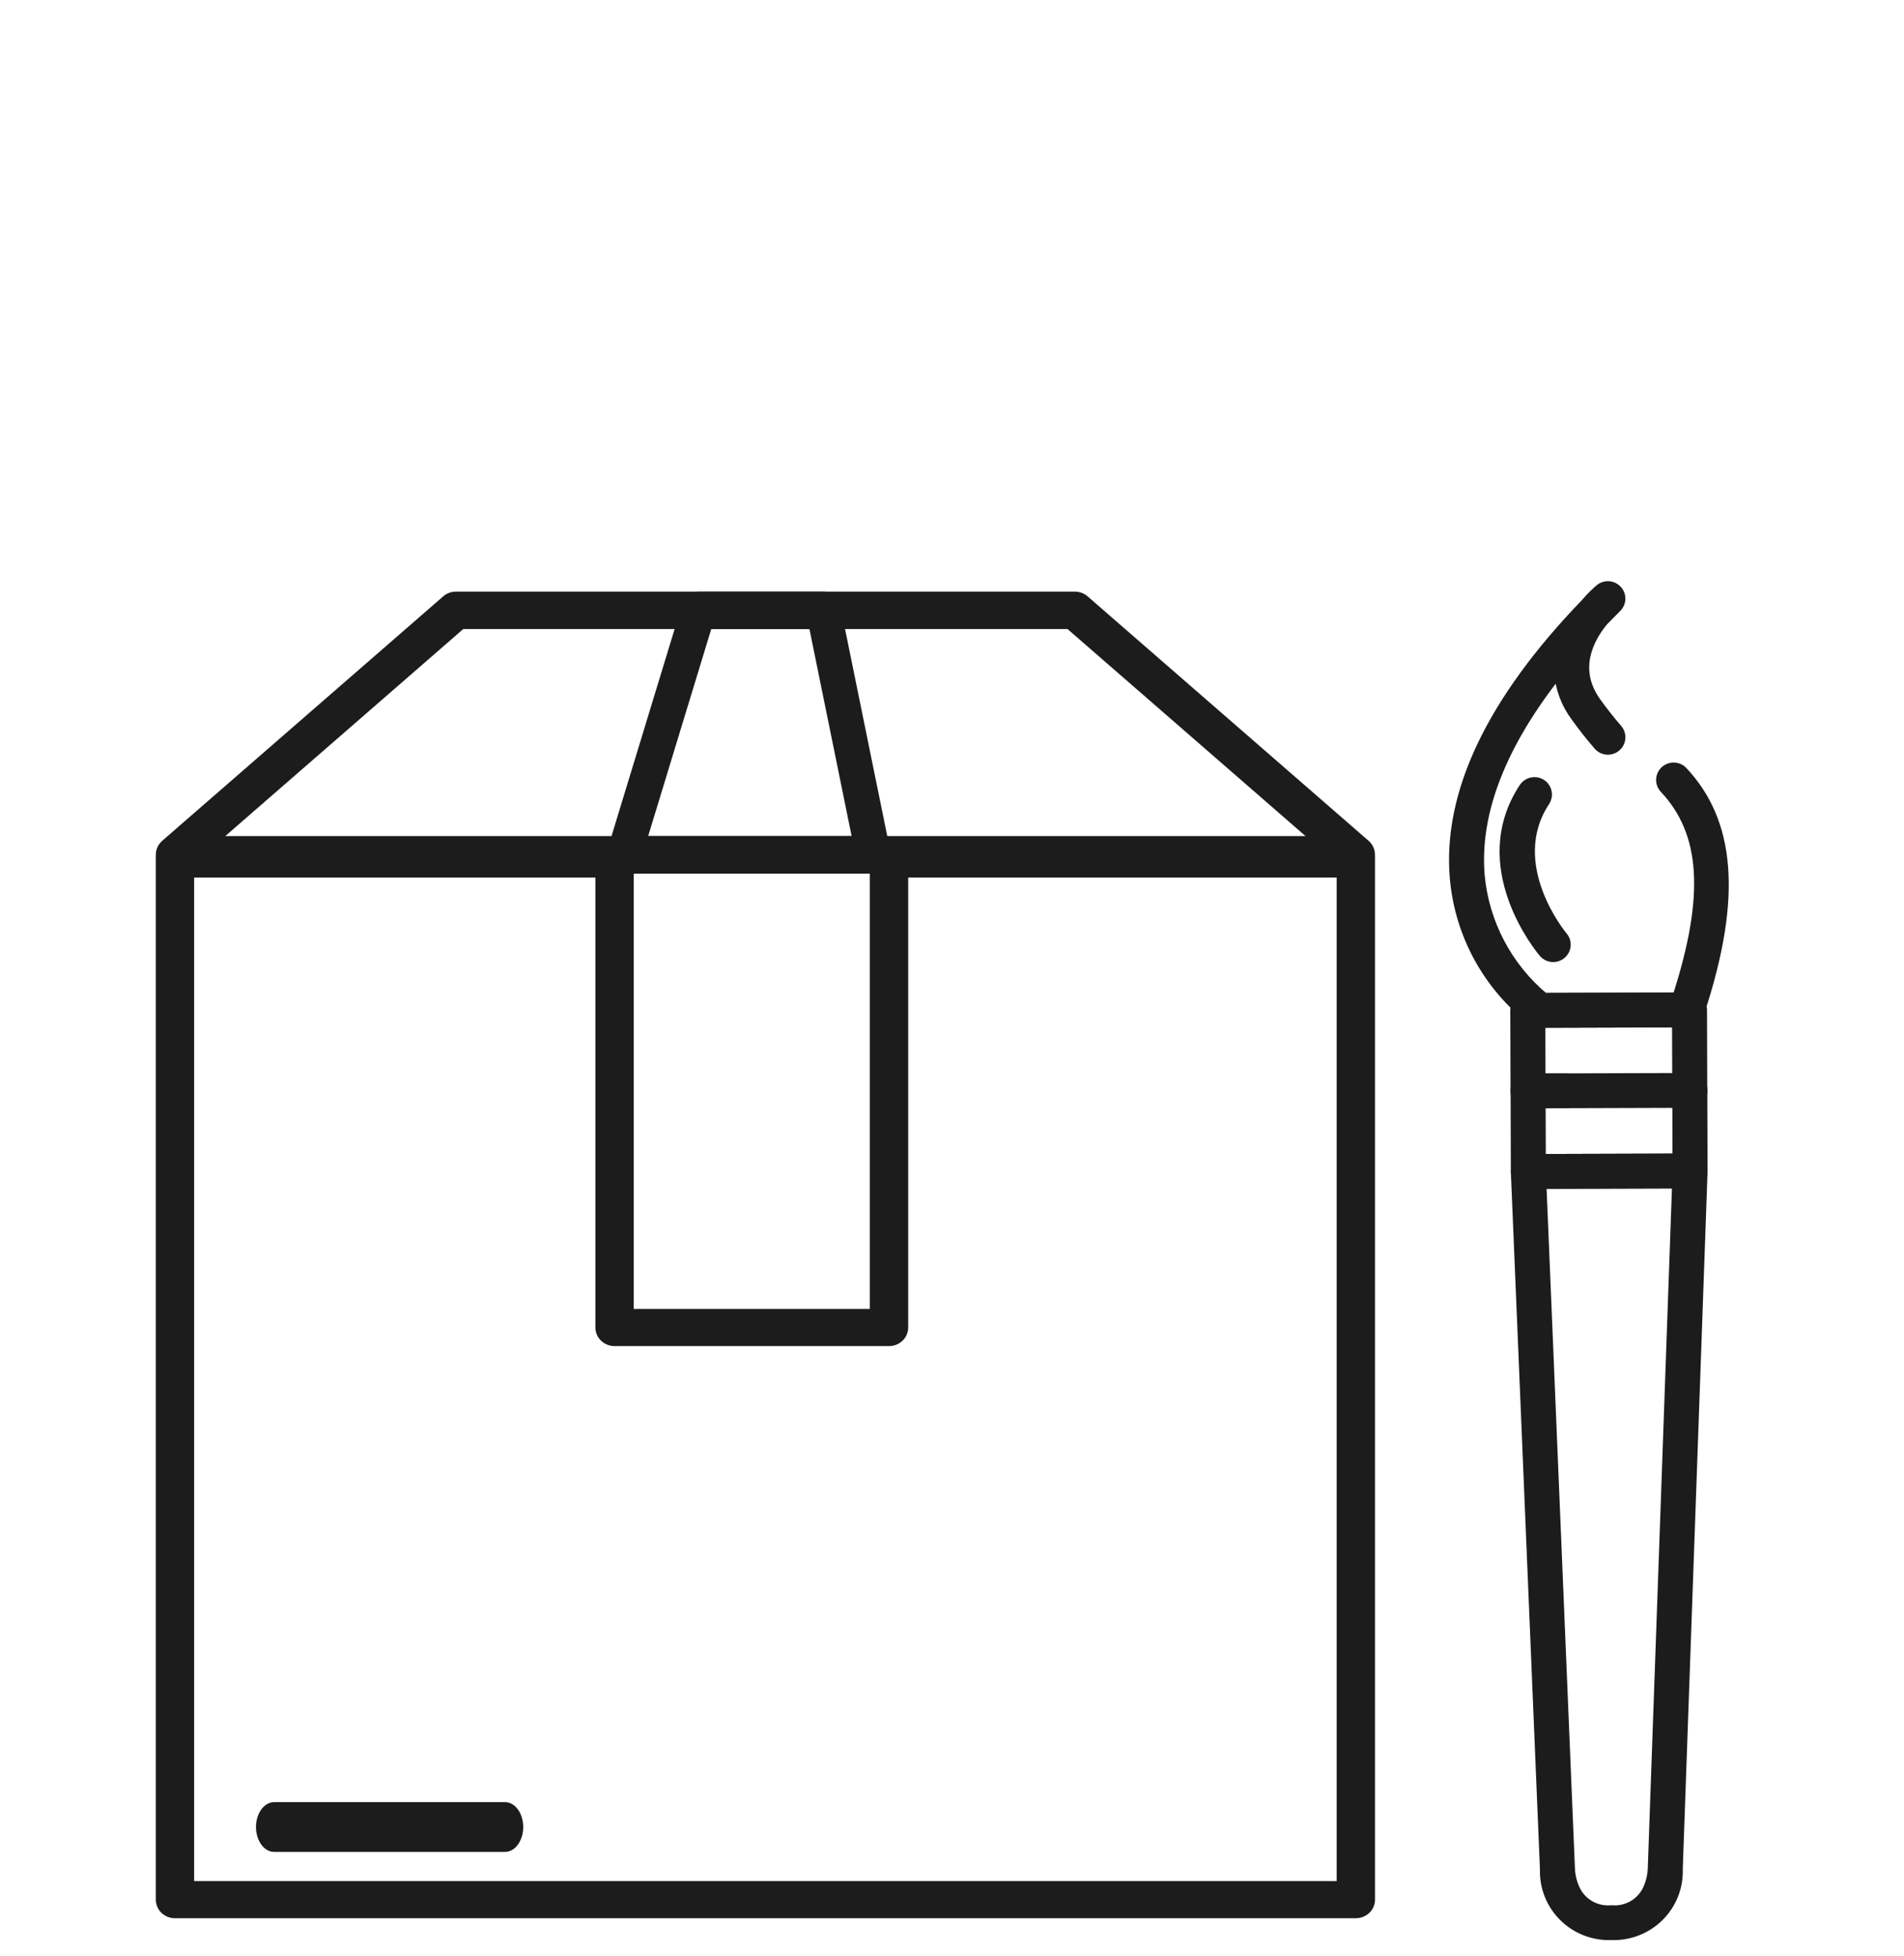
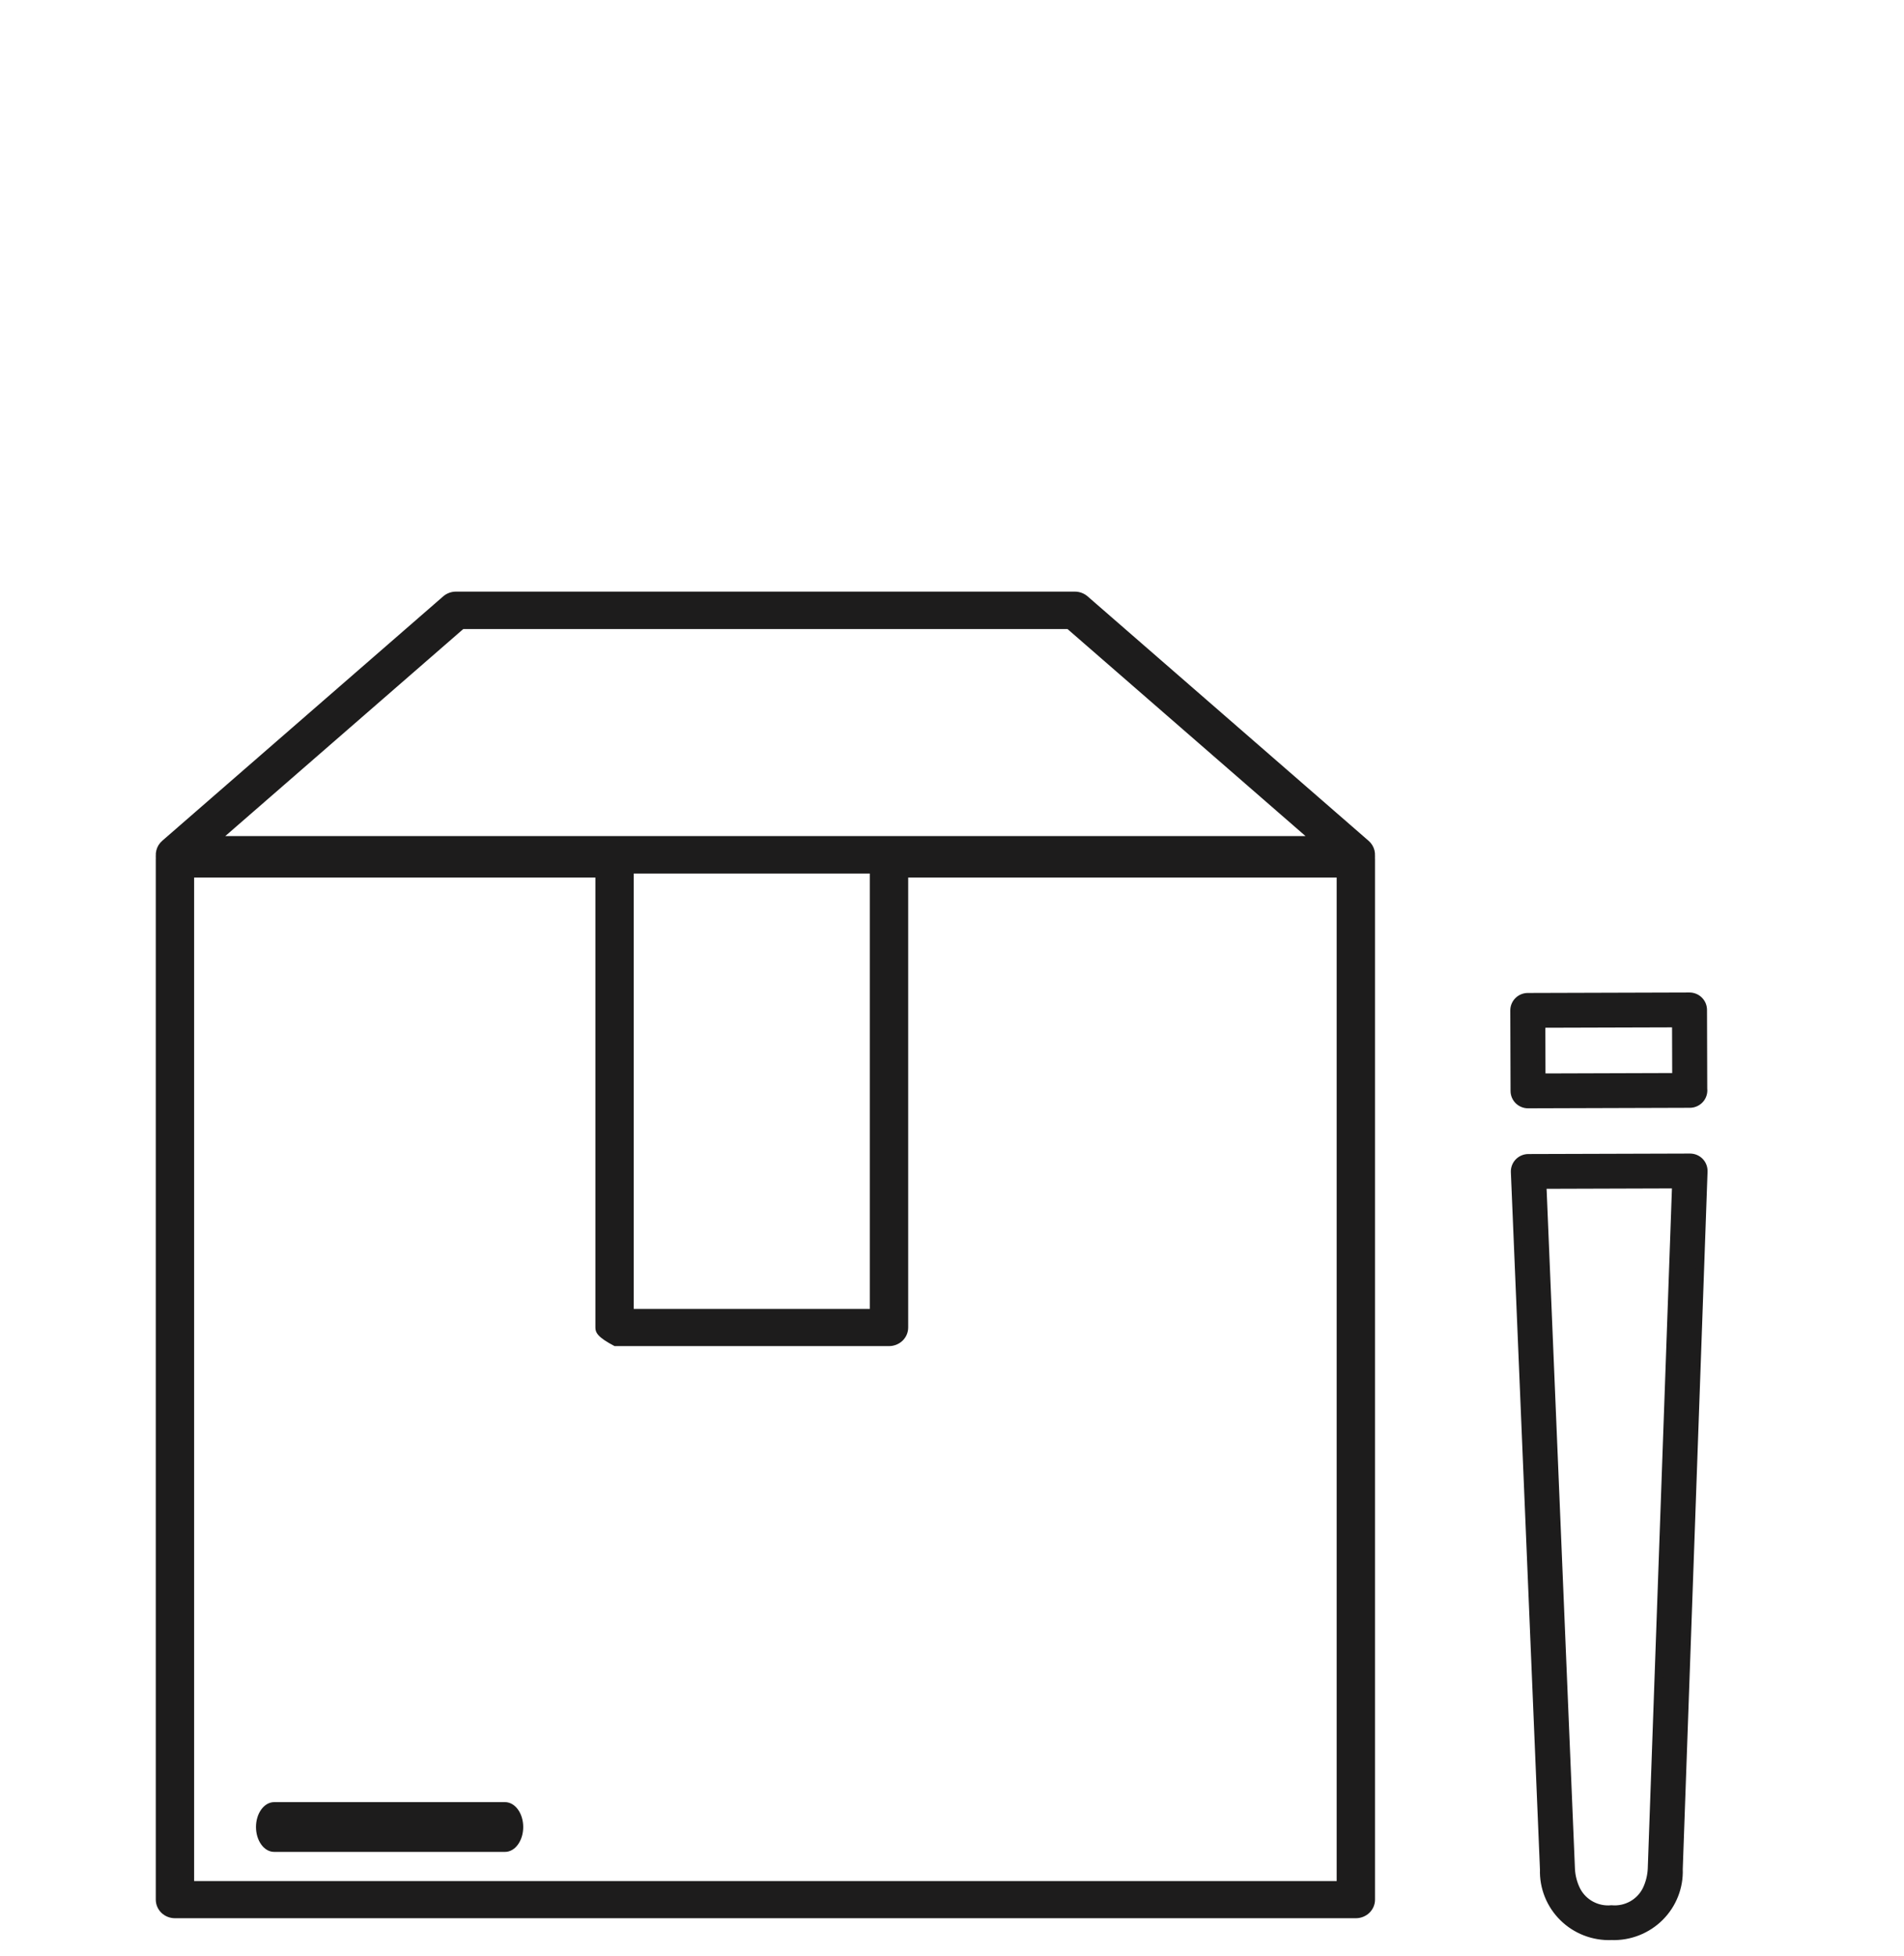
<svg xmlns="http://www.w3.org/2000/svg" width="110" height="113" viewBox="0 0 110 113" fill="none">
  <path d="M87.76 67.137C87.902 66.996 88.095 66.916 88.296 66.915L97.638 66.887C97.74 66.887 97.842 66.907 97.936 66.946C98.03 66.986 98.116 67.044 98.187 67.117C98.258 67.19 98.314 67.277 98.35 67.371C98.387 67.466 98.404 67.568 98.401 67.669L96.968 107.969C96.988 108.479 96.901 108.987 96.714 109.462C96.528 109.937 96.244 110.369 95.881 110.731C95.519 111.092 95.085 111.375 94.608 111.563C94.13 111.751 93.618 111.839 93.105 111.822C92.591 111.842 92.079 111.757 91.6 111.572C91.122 111.388 90.686 111.107 90.322 110.747C89.957 110.388 89.671 109.958 89.481 109.484C89.291 109.01 89.201 108.502 89.218 107.993L87.629 69.902C87.625 69.802 87.641 69.704 87.675 69.61C87.71 69.517 87.762 69.432 87.83 69.359C87.897 69.286 87.979 69.227 88.07 69.185C88.16 69.143 88.258 69.12 88.358 69.115C88.458 69.111 88.558 69.127 88.652 69.161C88.745 69.195 88.832 69.247 88.905 69.314C88.979 69.382 89.038 69.463 89.08 69.553C89.122 69.643 89.146 69.74 89.15 69.839L90.739 107.944L90.74 107.973C90.762 108.408 90.876 108.834 91.073 109.223C91.264 109.584 91.559 109.88 91.92 110.073C92.281 110.267 92.692 110.35 93.1 110.311C93.516 110.348 93.934 110.259 94.299 110.056C94.663 109.853 94.956 109.545 95.141 109.172C95.322 108.792 95.426 108.379 95.446 107.958L95.447 107.929L96.852 68.4L89.091 68.424L89.15 69.839C89.157 70.039 89.085 70.233 88.948 70.38C88.812 70.527 88.622 70.614 88.421 70.622C88.22 70.63 88.024 70.559 87.875 70.424C87.727 70.289 87.638 70.101 87.629 69.902L87.537 67.702C87.533 67.601 87.55 67.499 87.586 67.404C87.622 67.309 87.677 67.222 87.748 67.149L87.76 67.137Z" fill="#1D1C1C" />
  <path d="M87.629 69.902L89.218 107.993C89.201 108.502 89.291 109.01 89.481 109.484C89.671 109.958 89.957 110.388 90.322 110.747C90.686 111.107 91.122 111.388 91.6 111.572C92.079 111.757 92.591 111.842 93.105 111.822C93.618 111.839 94.13 111.751 94.608 111.563C95.085 111.375 95.519 111.092 95.881 110.731C96.244 110.369 96.528 109.937 96.714 109.462C96.901 108.987 96.988 108.479 96.968 107.969L98.401 67.669C98.404 67.568 98.387 67.466 98.35 67.371C98.314 67.277 98.258 67.19 98.187 67.117C98.116 67.044 98.03 66.986 97.936 66.946C97.842 66.907 97.74 66.887 97.638 66.887L88.296 66.915C88.095 66.916 87.902 66.996 87.76 67.137L87.748 67.149C87.677 67.222 87.622 67.309 87.586 67.404C87.55 67.499 87.533 67.601 87.537 67.702L87.629 69.902ZM87.629 69.902C87.625 69.802 87.641 69.704 87.675 69.61C87.71 69.517 87.762 69.432 87.83 69.359C87.897 69.286 87.979 69.227 88.07 69.185C88.16 69.143 88.258 69.12 88.358 69.115C88.458 69.111 88.558 69.127 88.652 69.161C88.745 69.195 88.832 69.247 88.905 69.314C88.979 69.382 89.038 69.463 89.08 69.553C89.122 69.643 89.146 69.74 89.15 69.839M87.629 69.902C87.638 70.101 87.727 70.289 87.875 70.424C88.024 70.559 88.22 70.63 88.421 70.622C88.622 70.614 88.812 70.527 88.948 70.38C89.085 70.233 89.157 70.039 89.15 69.839M89.15 69.839L90.739 107.944L90.74 107.973C90.762 108.408 90.876 108.834 91.073 109.223C91.264 109.584 91.559 109.88 91.92 110.073C92.281 110.267 92.692 110.35 93.1 110.311C93.516 110.348 93.934 110.259 94.299 110.056C94.663 109.853 94.956 109.545 95.141 109.172C95.322 108.792 95.426 108.379 95.446 107.958L95.447 107.929L96.852 68.4L89.091 68.424L89.15 69.839Z" stroke="#1D1C1C" stroke-width="0.5" />
-   <path d="M87.744 62.486C87.886 62.344 88.079 62.265 88.28 62.264L90.406 62.258C90.506 62.258 90.605 62.277 90.698 62.314C90.79 62.352 90.874 62.407 90.945 62.477C91.016 62.547 91.073 62.63 91.112 62.722C91.15 62.813 91.17 62.912 91.171 63.011C91.171 63.111 91.151 63.209 91.113 63.301C91.075 63.393 91.019 63.476 90.949 63.547C90.878 63.617 90.794 63.673 90.702 63.711C90.609 63.749 90.51 63.769 90.41 63.769L89.046 63.773L89.056 66.913L96.876 66.889L96.866 63.749L96.71 63.75C96.508 63.751 96.314 63.672 96.171 63.53C96.028 63.389 95.947 63.197 95.946 62.997C95.946 62.796 96.025 62.604 96.168 62.462C96.31 62.32 96.503 62.239 96.705 62.239L97.623 62.236C97.722 62.236 97.822 62.255 97.914 62.293C98.006 62.33 98.09 62.386 98.161 62.456C98.232 62.526 98.288 62.609 98.327 62.7C98.366 62.792 98.385 62.89 98.386 62.989L98.4 67.64C98.4 67.74 98.381 67.838 98.343 67.93C98.305 68.022 98.249 68.105 98.179 68.175C98.108 68.246 98.025 68.302 97.933 68.34C97.84 68.378 97.741 68.398 97.641 68.398L88.299 68.427C88.199 68.427 88.1 68.408 88.008 68.37C87.915 68.332 87.831 68.277 87.76 68.207C87.689 68.137 87.633 68.054 87.595 67.962C87.556 67.871 87.536 67.773 87.536 67.673L87.522 63.022C87.521 62.822 87.6 62.629 87.743 62.487L87.744 62.486Z" fill="#1D1C1C" stroke="#1D1C1C" stroke-width="0.5" />
  <path d="M87.727 57.833C87.869 57.691 88.062 57.612 88.263 57.611L97.605 57.583C97.705 57.583 97.804 57.602 97.897 57.64C97.989 57.677 98.073 57.733 98.144 57.803C98.215 57.873 98.271 57.956 98.31 58.047C98.348 58.139 98.368 58.237 98.369 58.336L98.383 62.987C98.383 63.188 98.303 63.38 98.161 63.521C98.019 63.663 97.826 63.743 97.624 63.744C97.423 63.744 97.229 63.666 97.086 63.525C96.943 63.384 96.862 63.192 96.861 62.992L96.849 59.097L89.029 59.12L89.038 62.26L97.624 62.233C97.724 62.233 97.823 62.252 97.916 62.289C98.008 62.327 98.092 62.383 98.163 62.453C98.234 62.522 98.29 62.605 98.329 62.697C98.368 62.789 98.388 62.887 98.388 62.986C98.388 63.085 98.369 63.184 98.331 63.275C98.293 63.367 98.237 63.451 98.167 63.521C98.096 63.591 98.012 63.647 97.92 63.685C97.828 63.724 97.729 63.744 97.629 63.744L88.282 63.773C88.182 63.774 88.083 63.755 87.991 63.717C87.898 63.679 87.814 63.624 87.743 63.554C87.672 63.484 87.616 63.401 87.577 63.309C87.539 63.218 87.519 63.12 87.519 63.02L87.504 58.369C87.504 58.27 87.523 58.171 87.562 58.079C87.6 57.987 87.656 57.903 87.727 57.833Z" fill="#1D1C1C" stroke="#1D1C1C" stroke-width="0.5" />
-   <path d="M96.635 62.459C96.777 62.318 96.969 62.238 97.17 62.238L97.623 62.237C97.824 62.237 98.017 62.316 98.16 62.457C98.303 62.598 98.383 62.79 98.384 62.99C98.385 63.19 98.305 63.382 98.164 63.524C98.022 63.666 97.829 63.746 97.628 63.748L97.175 63.749C97.025 63.75 96.877 63.706 96.751 63.623C96.626 63.54 96.528 63.422 96.47 63.284C96.412 63.146 96.397 62.994 96.426 62.847C96.456 62.7 96.528 62.565 96.635 62.459Z" fill="#1D1C1C" stroke="#1D1C1C" stroke-width="0.5" />
-   <path d="M92.031 34.343C92.246 34.129 92.395 34.008 92.41 33.995C92.562 33.872 92.754 33.812 92.949 33.826C93.144 33.841 93.326 33.929 93.457 34.073C93.588 34.216 93.658 34.405 93.653 34.598C93.648 34.792 93.568 34.977 93.43 35.114C93.166 35.377 92.907 35.639 92.655 35.9C91.864 36.86 90.878 38.638 92.242 40.539C92.619 41.065 93.022 41.576 93.473 42.1C93.604 42.253 93.668 42.45 93.652 42.65C93.636 42.85 93.541 43.035 93.388 43.165C93.234 43.295 93.035 43.36 92.834 43.344C92.632 43.328 92.446 43.234 92.315 43.081C91.835 42.523 91.405 41.978 91.002 41.416C90.449 40.676 90.116 39.797 90.04 38.878C86.736 43.057 85.22 46.982 85.526 50.584C85.782 53.318 87.11 55.842 89.225 57.611L96.872 57.589C98.77 51.717 98.504 48.095 96.133 45.569C95.995 45.423 95.922 45.228 95.929 45.028C95.937 44.828 96.024 44.639 96.171 44.502C96.319 44.366 96.515 44.293 96.716 44.3C96.918 44.307 97.108 44.393 97.246 44.539C99.948 47.417 100.461 51.717 98.206 58.528C98.165 58.69 98.07 58.835 97.937 58.938C97.804 59.041 97.64 59.097 97.471 59.098L88.967 59.123C88.81 59.123 88.657 59.075 88.528 58.986C87.245 57.993 86.182 56.749 85.405 55.331C84.628 53.913 84.154 52.351 84.012 50.743C83.582 45.833 86.126 40.486 91.575 34.836C91.742 34.639 91.899 34.474 92.031 34.343Z" fill="#1D1C1C" stroke="#1D1C1C" stroke-width="0.5" />
-   <path d="M88.113 45.361C88.247 45.229 88.425 45.15 88.613 45.141C88.801 45.132 88.986 45.192 89.132 45.31C89.278 45.428 89.374 45.596 89.403 45.781C89.432 45.965 89.391 46.154 89.287 46.31C86.878 49.953 90.279 54.041 90.314 54.081C90.379 54.157 90.427 54.245 90.458 54.34C90.488 54.434 90.5 54.534 90.491 54.633C90.483 54.732 90.455 54.828 90.409 54.917C90.363 55.005 90.3 55.083 90.223 55.147C90.146 55.211 90.058 55.26 89.962 55.29C89.867 55.32 89.766 55.331 89.667 55.322C89.567 55.313 89.47 55.285 89.381 55.239C89.292 55.193 89.214 55.131 89.149 55.054C88.978 54.852 84.99 50.054 88.015 45.481C88.043 45.438 88.076 45.397 88.113 45.361Z" fill="#1D1C1C" stroke="#1D1C1C" stroke-width="0.5" />
  <path d="M29.184 106.978H15.833C15.556 106.977 15.29 106.825 15.095 106.555C14.899 106.286 14.789 105.921 14.789 105.541C14.789 105.161 14.899 104.797 15.095 104.527C15.29 104.258 15.556 104.106 15.833 104.104H29.184C29.461 104.106 29.727 104.258 29.922 104.527C30.118 104.797 30.228 105.161 30.228 105.541C30.228 105.921 30.118 106.286 29.922 106.555C29.727 106.825 29.461 106.977 29.184 106.978Z" fill="#1D1C1C" />
  <path d="M78.331 50.461H10.107C9.883 50.461 9.664 50.394 9.479 50.27C9.294 50.145 9.152 49.969 9.073 49.764C8.993 49.559 8.978 49.335 9.032 49.122C9.085 48.909 9.203 48.717 9.371 48.571L25.605 34.45C25.808 34.273 26.07 34.176 26.341 34.176H62.097C62.369 34.176 62.631 34.273 62.834 34.45L79.068 48.571C79.236 48.717 79.354 48.909 79.407 49.122C79.46 49.335 79.446 49.559 79.366 49.764C79.286 49.969 79.144 50.145 78.96 50.27C78.775 50.394 78.556 50.461 78.331 50.461ZM13.016 48.297H75.423L61.675 36.339H26.763L13.016 48.297Z" fill="#1D1C1C" />
-   <path d="M50.451 50.461H36.058C35.899 50.461 35.742 50.42 35.601 50.342C35.46 50.264 35.337 50.152 35.244 50.013C35.151 49.875 35.089 49.715 35.065 49.546C35.04 49.377 35.053 49.204 35.103 49.042L39.407 34.92C39.473 34.704 39.601 34.515 39.773 34.381C39.944 34.248 40.151 34.176 40.363 34.176H47.572C47.801 34.176 48.024 34.26 48.202 34.415C48.381 34.569 48.505 34.785 48.554 35.026L51.433 49.147C51.465 49.305 51.464 49.469 51.43 49.626C51.395 49.784 51.328 49.931 51.234 50.057C51.14 50.183 51.021 50.285 50.885 50.355C50.75 50.424 50.601 50.461 50.451 50.461ZM37.446 48.297H49.201L46.764 36.339H41.091L37.446 48.297Z" fill="#1D1C1C" />
-   <path d="M78.331 110.81H10.107C9.814 110.81 9.532 110.697 9.324 110.496C9.117 110.294 9 110.021 9 109.736V49.619C9 49.334 9.117 49.061 9.324 48.86C9.532 48.658 9.814 48.545 10.107 48.545H35.506C35.8 48.545 36.081 48.658 36.289 48.86C36.496 49.061 36.613 49.334 36.613 49.619V75.612H50.254V49.619C50.254 49.334 50.371 49.061 50.579 48.86C50.786 48.658 51.068 48.545 51.362 48.545H78.331C78.625 48.545 78.906 48.658 79.114 48.86C79.322 49.061 79.439 49.334 79.439 49.619V109.736C79.439 110.021 79.322 110.294 79.114 110.496C78.906 110.697 78.625 110.81 78.331 110.81ZM11.215 108.662H77.224V50.694H52.469V76.686C52.469 76.971 52.353 77.244 52.145 77.446C51.937 77.647 51.656 77.76 51.362 77.76H35.506C35.212 77.76 34.93 77.647 34.723 77.446C34.515 77.244 34.398 76.971 34.398 76.686V50.694H11.215V108.662Z" fill="#1D1C1C" />
+   <path d="M78.331 110.81H10.107C9.814 110.81 9.532 110.697 9.324 110.496C9.117 110.294 9 110.021 9 109.736V49.619C9 49.334 9.117 49.061 9.324 48.86C9.532 48.658 9.814 48.545 10.107 48.545H35.506C35.8 48.545 36.081 48.658 36.289 48.86C36.496 49.061 36.613 49.334 36.613 49.619V75.612H50.254V49.619C50.254 49.334 50.371 49.061 50.579 48.86C50.786 48.658 51.068 48.545 51.362 48.545H78.331C78.625 48.545 78.906 48.658 79.114 48.86C79.322 49.061 79.439 49.334 79.439 49.619V109.736C79.439 110.021 79.322 110.294 79.114 110.496C78.906 110.697 78.625 110.81 78.331 110.81ZM11.215 108.662H77.224V50.694H52.469V76.686C52.469 76.971 52.353 77.244 52.145 77.446C51.937 77.647 51.656 77.76 51.362 77.76H35.506C34.515 77.244 34.398 76.971 34.398 76.686V50.694H11.215V108.662Z" fill="#1D1C1C" />
</svg>